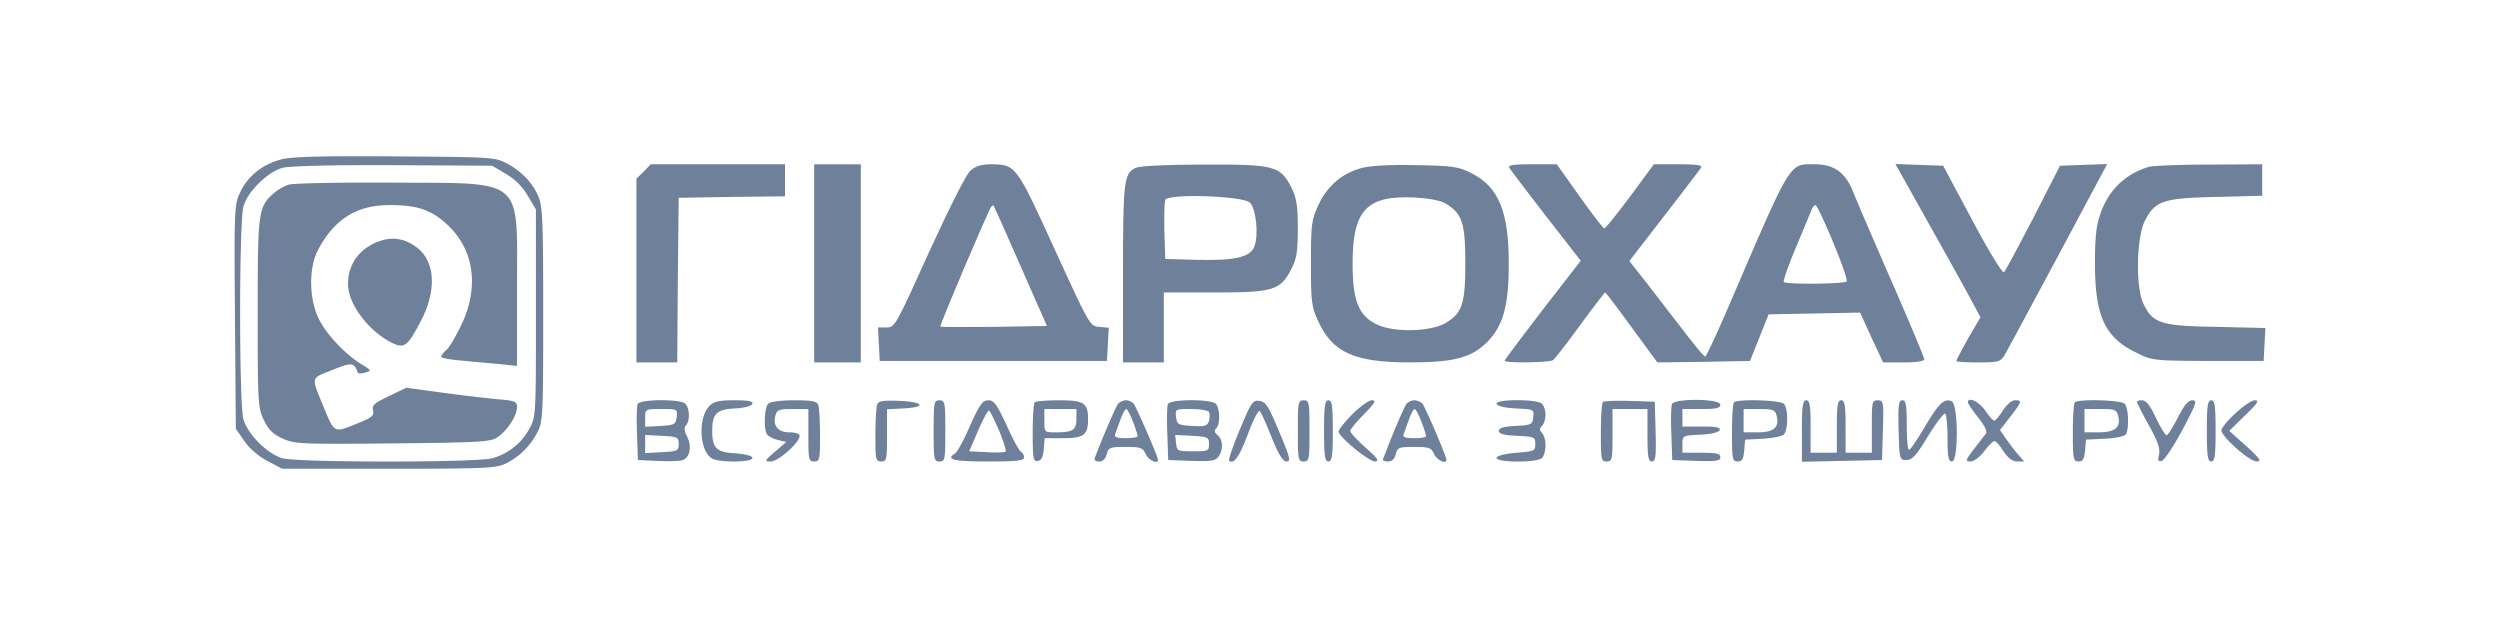
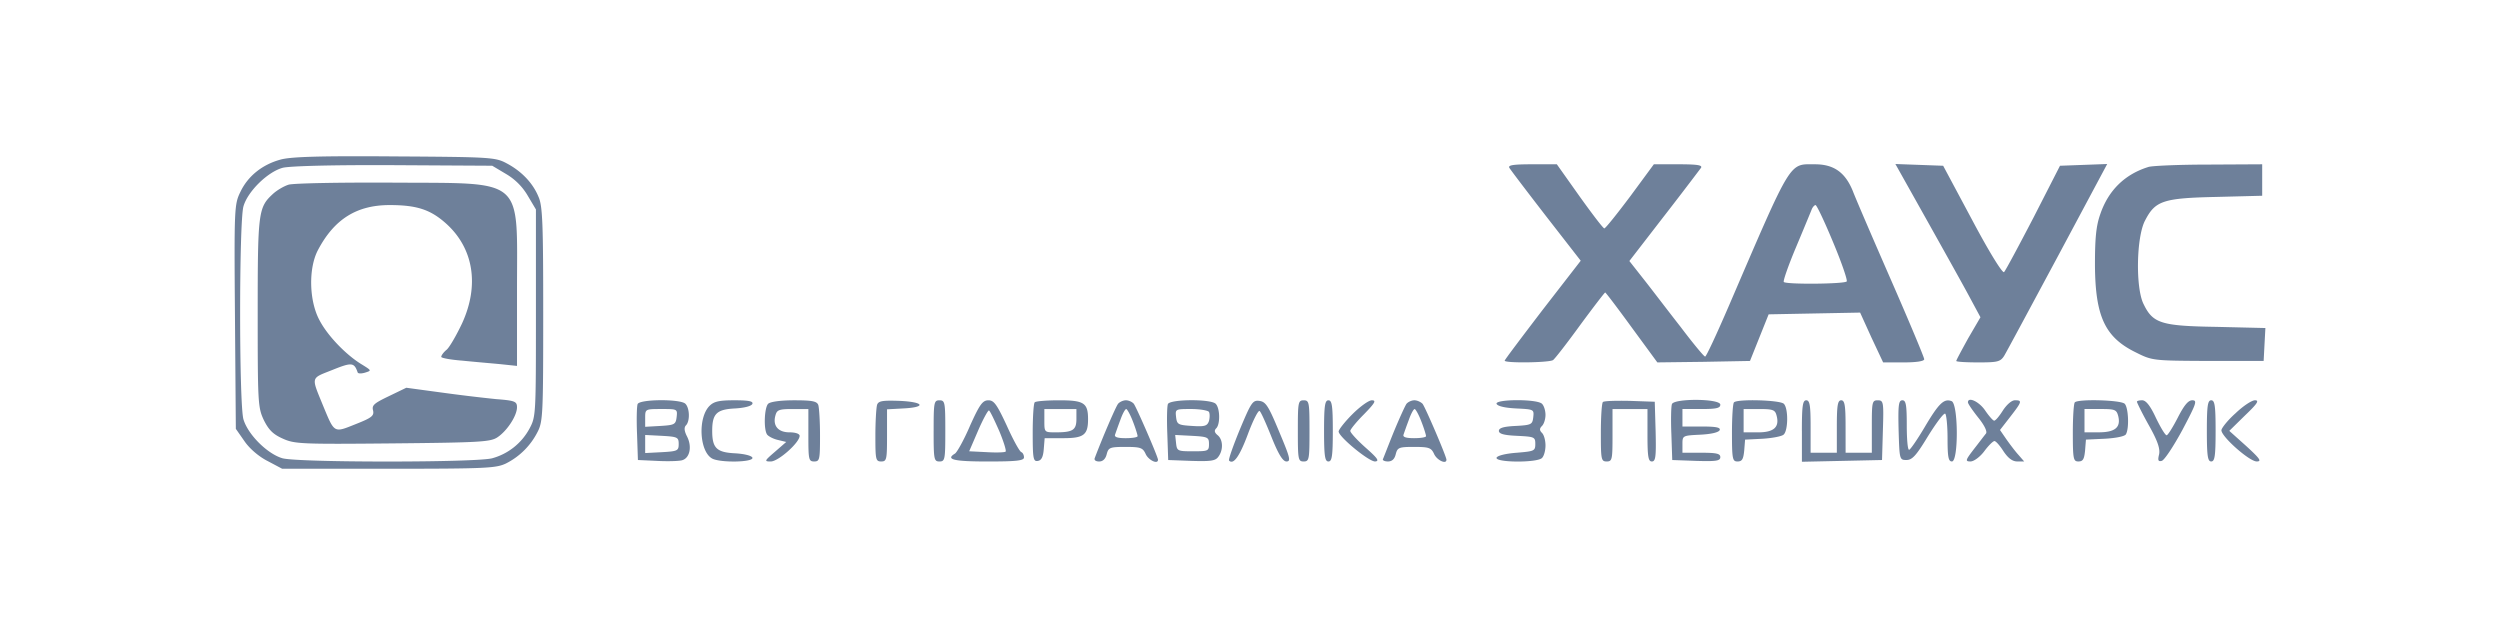
<svg xmlns="http://www.w3.org/2000/svg" width="200" height="50" fill="none">
  <path fill="#6E809A" d="M22.433 12.77c-1.445.396-2.587 1.305-3.193 2.564-.49 1.002-.513 1.235-.443 10l.07 8.973.7 1.002c.419.606 1.165 1.235 1.864 1.585l1.142.606h8.53c7.81 0 8.578-.047 9.37-.42a5.7 5.7 0 0 0 2.54-2.54c.42-.816.444-1.469.444-9.393 0-7.18-.046-8.671-.373-9.393-.443-1.096-1.352-2.052-2.54-2.681-.91-.49-1.236-.513-8.974-.56-5.967-.046-8.32.024-9.137.257m18.04 1.142a4.84 4.84 0 0 1 1.749 1.748l.652 1.096v8.274c0 8.135 0 8.298-.512 9.253a4.84 4.84 0 0 1-2.984 2.378c-1.282.35-15.523.35-16.782 0-1.212-.35-2.773-1.911-3.123-3.123-.35-1.259-.35-15.733 0-17.015.326-1.19 1.935-2.774 3.147-3.1.56-.14 3.915-.233 8.833-.21l7.925.046z" />
  <path fill="#6E809A" d="M23.086 14.775c-.372.116-.932.442-1.258.745-1.166 1.073-1.212 1.469-1.212 9.557 0 7.202.023 7.528.49 8.53.395.793.745 1.143 1.537 1.492.933.42 1.516.443 8.764.373 7.016-.07 7.832-.116 8.391-.49.77-.512 1.562-1.724 1.562-2.4 0-.466-.163-.536-1.678-.653a134 134 0 0 1-4.429-.536l-2.75-.373-1.399.676c-1.165.56-1.375.723-1.258 1.142.093.42-.093.583-1.399 1.096-1.748.7-1.678.746-2.587-1.445-.979-2.401-1.026-2.191.723-2.89 1.561-.63 1.748-.607 2.027.186.024.116.303.116.606.023.513-.163.513-.163-.233-.629-1.258-.746-2.773-2.307-3.426-3.566-.839-1.562-.886-4.172-.116-5.617 1.305-2.471 3.1-3.59 5.733-3.59 2.145 0 3.24.35 4.476 1.445 2.237 1.981 2.727 4.965 1.305 8.041-.443.933-.98 1.865-1.212 2.075-.257.21-.443.466-.443.583 0 .093.77.233 1.701.303.91.093 2.285.21 3.03.28l1.33.14v-6.154c0-9.044.7-8.438-9.907-8.508-4.219-.023-7.995.048-8.368.164" />
-   <path fill="#6E809A" d="M30.335 19.296c-1.585.583-2.494 1.818-2.494 3.427s1.655 3.799 3.566 4.731c.932.443 1.212.233 2.238-1.725 1.305-2.447 1.188-4.801-.28-5.92-.98-.746-1.958-.886-3.03-.513m21.164-5.57-.583.559v14.708h3.263l.047-6.597.07-6.573 4.265-.07 4.242-.046v-2.564H52.058zm13.635 7.342v7.924h3.73V13.144h-3.73zm12.494-7.412c-.35.326-1.655 2.913-3.31 6.526-2.657 5.874-2.727 6.014-3.403 6.014h-.676l.07 1.328.07 1.352h18.18l.07-1.329.07-1.328-.77-.07c-.745-.07-.77-.117-3.565-6.223-3.054-6.713-3.1-6.76-5.058-6.783-.816 0-1.236.14-1.678.513m4.032 7.668 2.097 4.755-4.218.07c-2.331.023-4.266.023-4.312-.023-.07-.094 3.706-8.997 4.055-9.557.07-.116.163-.163.21-.116.047.07 1.026 2.237 2.168 4.871m9.206-7.901c-.955.443-1.025 1.049-1.025 8.46v7.11h3.263v-5.595h4.032c4.709 0 5.291-.163 6.154-1.84.442-.863.536-1.376.536-3.264 0-1.865-.094-2.424-.513-3.286-.886-1.748-1.352-1.865-7.062-1.842-2.867 0-5.105.117-5.385.257m9.137 2.797c.49.49.699 2.61.35 3.496-.327.862-1.538 1.142-4.615 1.072l-2.517-.07-.07-2.19c-.024-1.213 0-2.355.07-2.541.186-.513 6.246-.327 6.782.233m8.904-2.774c-1.585.443-2.704 1.422-3.426 2.937-.56 1.212-.606 1.515-.606 4.685s.046 3.473.606 4.685c1.165 2.47 2.89 3.24 7.318 3.24 3.52 0 4.918-.373 6.177-1.632s1.725-2.89 1.725-6.177c.023-4.265-.816-6.27-3.054-7.365-.979-.49-1.491-.56-4.382-.606-2.167-.047-3.636.046-4.358.233m6.759 2.844c1.305.792 1.562 1.538 1.562 4.778 0 3.263-.257 3.985-1.585 4.778-1.142.676-4.009.77-5.384.163-1.562-.7-2.051-1.888-2.051-4.941 0-4.266 1.118-5.454 4.988-5.268 1.142.07 2.027.233 2.47.49" />
  <path fill="#6E809A" d="M120.747 13.423c.094.163 1.422 1.91 2.937 3.869l2.774 3.566-3.053 3.939c-1.655 2.168-3.03 3.986-3.03 4.056 0 .21 3.566.163 3.869-.047.14-.093 1.118-1.352 2.167-2.797 1.049-1.422 1.958-2.61 2.005-2.61s1.002 1.258 2.121 2.796l2.051 2.797 3.706-.046 3.706-.07.746-1.865.746-1.864 3.659-.07 3.659-.07.91 2.004.932 1.982h1.631c1.026 0 1.655-.094 1.655-.257 0-.14-1.188-2.983-2.657-6.34-1.468-3.356-2.843-6.55-3.053-7.109-.606-1.491-1.515-2.144-3.03-2.144-2.098 0-1.795-.513-6.899 11.351-.956 2.214-1.795 4.032-1.888 4.032-.094 0-.979-1.072-1.982-2.4-1.025-1.306-2.33-3.03-2.96-3.823l-1.119-1.422 2.774-3.59a344 344 0 0 0 2.96-3.868c.117-.21-.279-.28-1.795-.28h-1.981l-1.888 2.564c-1.049 1.398-1.981 2.564-2.074 2.564s-.979-1.166-1.981-2.564l-1.818-2.564h-1.982c-1.515 0-1.934.07-1.818.28m25.896 5.943c.676 1.608 1.165 3.03 1.095 3.147-.14.21-4.824.256-5.034.046-.07-.07.349-1.282.955-2.727q.636-1.512 1.259-3.03c.07-.21.233-.396.326-.396.094 0 .723 1.329 1.399 2.96m7.575-1.631c1.422 2.54 2.96 5.29 3.403 6.13l.816 1.515-.979 1.678c-.513.932-.956 1.748-.956 1.818s.793.116 1.748.116c1.539 0 1.772-.046 2.075-.512.186-.303 2.098-3.87 4.289-7.948l3.962-7.412-1.888.07-1.888.07-2.121 4.148c-1.189 2.284-2.238 4.242-2.354 4.359s-1.142-1.515-2.541-4.149l-2.331-4.358-1.911-.07-1.911-.07zm17.667-4.382c-1.888.582-3.216 1.864-3.869 3.799-.326.932-.419 1.888-.419 4.032.023 4.126.792 5.804 3.286 7.016 1.305.653 1.375.653 5.757.676h4.452l.07-1.329.07-1.305-3.916-.093c-4.428-.07-5.081-.28-5.827-1.818-.652-1.282-.583-5.384.117-6.69.815-1.584 1.445-1.794 5.71-1.887l3.66-.094v-2.517l-4.243.023c-2.354 0-4.521.093-4.848.187M51.01 32.326c-.07.186-.094 1.258-.047 2.4l.07 2.075 1.515.07c.816.046 1.724.023 2.004-.047.63-.163.84-1.095.396-1.934-.21-.42-.233-.7-.07-.863.327-.326.303-1.375-.046-1.725-.396-.396-3.66-.373-3.822.024m3.122 1.025c-.07.606-.164.653-1.282.723l-1.236.07v-.7c0-.722 0-.722 1.306-.722 1.258 0 1.282-.001 1.212.629m.163 2.169c0 .536-.093.583-1.33.653l-1.351.07v-1.446l1.352.07c1.236.07 1.329.117 1.329.653m2.47-3.054c-.954.955-.814 3.659.21 4.218.654.35 3.334.303 3.218-.07-.07-.163-.63-.303-1.375-.35-1.492-.07-1.842-.419-1.842-1.794s.35-1.725 1.842-1.795c.745-.046 1.305-.186 1.375-.373.07-.21-.327-.28-1.445-.28-1.212 0-1.632.094-1.982.444m4.687-.164c-.303.303-.373 2.005-.094 2.448.094.14.466.35.863.443l.676.163-.91.792c-.84.723-.862.77-.326.77.606 0 2.308-1.516 2.308-2.052 0-.163-.327-.28-.816-.28-.91 0-1.352-.536-1.12-1.351.118-.443.28-.513 1.376-.513h1.259v2.098c0 1.934.023 2.097.466 2.097s.466-.163.466-2.074c0-1.142-.07-2.238-.14-2.448-.116-.303-.512-.372-1.934-.372-1.096 0-1.911.116-2.075.28m8.718.069c-.07.21-.14 1.329-.14 2.47 0 1.912.023 2.075.466 2.075s.466-.163.466-2.097v-2.075l1.282-.07c1.888-.093 1.702-.513-.256-.606-1.375-.046-1.702 0-1.818.303m4.52 2.098c0 2.284.025 2.447.468 2.447.442 0 .466-.163.466-2.447s-.024-2.447-.466-2.447c-.443 0-.467.163-.467 2.447m2.915-.42c-.49 1.143-1.05 2.145-1.212 2.238-.77.466-.117.63 2.61.63 2.355 0 2.914-.07 2.914-.327 0-.187-.093-.373-.21-.42-.14-.046-.652-.978-1.165-2.12-.793-1.702-1.026-2.028-1.468-2.028-.467 0-.7.326-1.47 2.027m2.33.42c.35.839.584 1.585.514 1.655-.047.07-.746.093-1.515.046l-1.4-.07.724-1.678c.396-.909.792-1.631.862-1.585.093.047.442.793.815 1.632m2.844-2.284c-.093.07-.163 1.188-.163 2.447 0 2.075.047 2.308.42 2.238.28-.047.42-.327.466-.956l.07-.862h1.492c1.63 0 1.98-.257 1.98-1.515 0-1.306-.326-1.515-2.307-1.515-1.002 0-1.888.07-1.958.163m3.334 1.328c0 .886-.28 1.072-1.655 1.072-.91 0-.91 0-.91-.932v-.932h2.565zm3.333-1.212c-.187.233-1.236 2.68-1.865 4.336-.07.163.07.28.35.28.302 0 .512-.21.605-.583.14-.537.257-.583 1.516-.583 1.212 0 1.375.07 1.608.583.233.489.979.839.979.442 0-.233-1.702-4.148-1.935-4.475-.116-.14-.396-.28-.63-.28-.232 0-.512.14-.628.28m1.188 1.422c.21.536.373 1.072.373 1.166s-.42.163-.956.163c-.675 0-.932-.094-.84-.303.048-.14.235-.676.42-1.166.164-.466.374-.862.467-.862.07 0 .326.443.536 1.002m2.797-1.398c-.07.186-.093 1.258-.046 2.4l.07 2.075 1.864.07c1.538.046 1.912 0 2.145-.327.42-.559.373-1.375-.047-1.724-.256-.21-.303-.373-.117-.56.327-.326.303-1.608-.046-1.958-.397-.396-3.66-.373-3.823.024m3.287.629c.07.14.07.443 0 .723-.14.396-.327.466-1.352.396-1.12-.07-1.212-.117-1.282-.723-.07-.63-.047-.63 1.212-.63.7 0 1.352.117 1.422.234m0 2.564c0 .56-.07.583-1.282.583-1.236 0-1.282-.024-1.352-.653l-.07-.653 1.352.07c1.259.07 1.352.117 1.352.653m2.47-1.166c-.536 1.306-.932 2.425-.862 2.494.35.35.839-.326 1.515-2.144.419-1.119.839-1.934.932-1.818.117.093.536 1.049.956 2.098.559 1.398.909 1.934 1.189 1.934.373 0 .279-.326-.583-2.377-.862-2.075-1.072-2.4-1.585-2.47-.536-.07-.653.116-1.562 2.283m4.639.117c0 2.284.023 2.447.466 2.447s.466-.163.466-2.447-.023-2.447-.466-2.447-.466.163-.466 2.447m2.097 0c0 2.028.07 2.447.35 2.447s.35-.42.35-2.447-.07-2.447-.35-2.447-.35.42-.35 2.447m2.261-1.329c-.606.606-1.095 1.236-1.095 1.376 0 .42 2.401 2.4 2.913 2.4.373-.023.21-.256-.769-1.119-.676-.605-1.212-1.188-1.212-1.328 0-.117.49-.723 1.096-1.329.885-.909 1.002-1.118.629-1.118-.256 0-.956.512-1.562 1.118m4.336-.839c-.117.163-.583 1.189-1.026 2.261-.443 1.096-.816 2.075-.862 2.168s.14.186.396.186c.326 0 .536-.186.629-.582.14-.537.257-.583 1.469-.583s1.375.07 1.608.583c.233.489.979.839.979.442 0-.256-1.678-4.172-1.911-4.475-.14-.14-.42-.28-.653-.28s-.513.14-.629.28m1.188 1.422c.21.536.373 1.072.373 1.166s-.419.163-.955.163c-.676 0-.933-.094-.839-.303.046-.14.233-.676.419-1.166.163-.466.373-.862.466-.862.07 0 .327.443.536 1.002m6.014-1.422c.07.187.652.327 1.561.373 1.422.07 1.445.07 1.376.7-.07.582-.14.629-1.399.699-.979.046-1.352.163-1.352.396s.396.35 1.469.396c1.375.07 1.445.093 1.445.653s-.094.583-1.492.7c-.909.069-1.538.232-1.608.395-.117.397 3.24.42 3.636.024.163-.163.279-.606.279-1.003s-.116-.839-.279-1.002c-.21-.21-.21-.35 0-.56.163-.162.279-.559.279-.885s-.116-.723-.279-.886c-.396-.396-3.753-.373-3.636 0m8.508-.14c-.094.094-.164 1.212-.164 2.471 0 2.121.024 2.284.467 2.284.442 0 .466-.163.466-2.097v-2.098h2.797v2.098c0 1.724.07 2.097.349 2.097.303 0 .35-.373.303-2.4l-.07-2.378-1.981-.07c-1.095-.023-2.074 0-2.167.093m5.523.164c-.069.186-.093 1.258-.046 2.4l.07 2.075 1.934.07c1.585.046 1.912 0 1.912-.303 0-.28-.303-.35-1.515-.35h-1.515v-.7c0-.675.023-.675 1.445-.745.885-.047 1.468-.187 1.538-.373.07-.21-.326-.28-1.445-.28h-1.538v-1.399h1.515c1.188 0 1.515-.07 1.515-.349 0-.49-3.683-.513-3.87-.046m4.965-.14c-.093.07-.163 1.188-.163 2.447 0 2.098.046 2.284.443 2.284.372 0 .466-.186.536-.862l.07-.886 1.398-.07c.746-.046 1.515-.186 1.678-.326.373-.303.396-2.098.024-2.47-.303-.304-3.706-.397-3.986-.117m3.403 1.049c.256.932-.21 1.352-1.469 1.352h-1.165v-1.865h1.259c1.095 0 1.258.07 1.375.513m2.028 1.235v2.47l3.216-.07 3.194-.07.07-2.4c.07-2.26.046-2.377-.42-2.377-.443 0-.466.14-.466 2.097v2.098h-2.098V34.12c0-1.701-.07-2.097-.349-2.097-.28 0-.35.396-.35 2.097v2.098h-2.098V34.12c0-1.701-.07-2.097-.349-2.097-.28 0-.35.42-.35 2.447m7.738-.07c.07 2.354.07 2.4.629 2.4.467 0 .793-.372 1.725-1.91.653-1.05 1.259-1.865 1.375-1.795.094.07.187.955.187 1.981 0 1.492.07 1.841.35 1.841.536 0 .512-4.615-.024-4.824-.606-.234-1.025.163-2.167 2.097-.583.98-1.143 1.795-1.236 1.795-.116 0-.186-.886-.186-1.981 0-1.632-.07-1.981-.35-1.981-.303 0-.35.372-.303 2.377m5.547-2.214c0 .116.373.652.816 1.212.49.606.746 1.119.63 1.282-.117.14-.537.699-.956 1.235-.699.91-.723 1.002-.28 1.002.257 0 .746-.35 1.096-.816.326-.442.699-.815.815-.815.117 0 .443.373.723.816.373.559.723.815 1.095.815h.56l-.466-.536c-.257-.28-.676-.839-.956-1.235l-.513-.746.816-1.049c.956-1.235.979-1.328.373-1.328-.256 0-.653.35-.956.815-.279.443-.582.816-.699.816-.093 0-.419-.373-.722-.816-.49-.722-1.376-1.118-1.376-.652m8.554 0c-.093.07-.163 1.188-.163 2.447 0 2.098.047 2.284.443 2.284.373 0 .466-.186.536-.862l.07-.886 1.515-.07c.839-.046 1.585-.186 1.678-.35.28-.442.21-2.144-.093-2.447s-3.706-.396-3.986-.116m3.473 1.118c.21.886-.256 1.282-1.561 1.282h-1.142v-1.864h1.281c1.166 0 1.282.046 1.422.582m1.492-1.164c0 .07.42.931.956 1.887.722 1.282.909 1.888.816 2.33-.117.467-.07.584.209.514.21-.047.933-1.142 1.655-2.471 1.119-2.121 1.212-2.377.793-2.377-.327 0-.653.396-1.166 1.398-.396.77-.792 1.399-.885 1.399-.117 0-.49-.63-.863-1.399-.443-.956-.792-1.398-1.095-1.398-.233 0-.42.047-.42.117m5.594 2.33c0 2.028.07 2.447.35 2.447s.35-.42.35-2.447-.07-2.447-.35-2.447-.35.42-.35 2.447m2.284-1.399c-.629.56-1.119 1.19-1.119 1.352 0 .513 2.238 2.494 2.821 2.494.419 0 .279-.21-.839-1.235l-1.352-1.212 1.258-1.235c.979-.933 1.166-1.212.793-1.212-.257 0-.956.466-1.562 1.048" />
</svg>